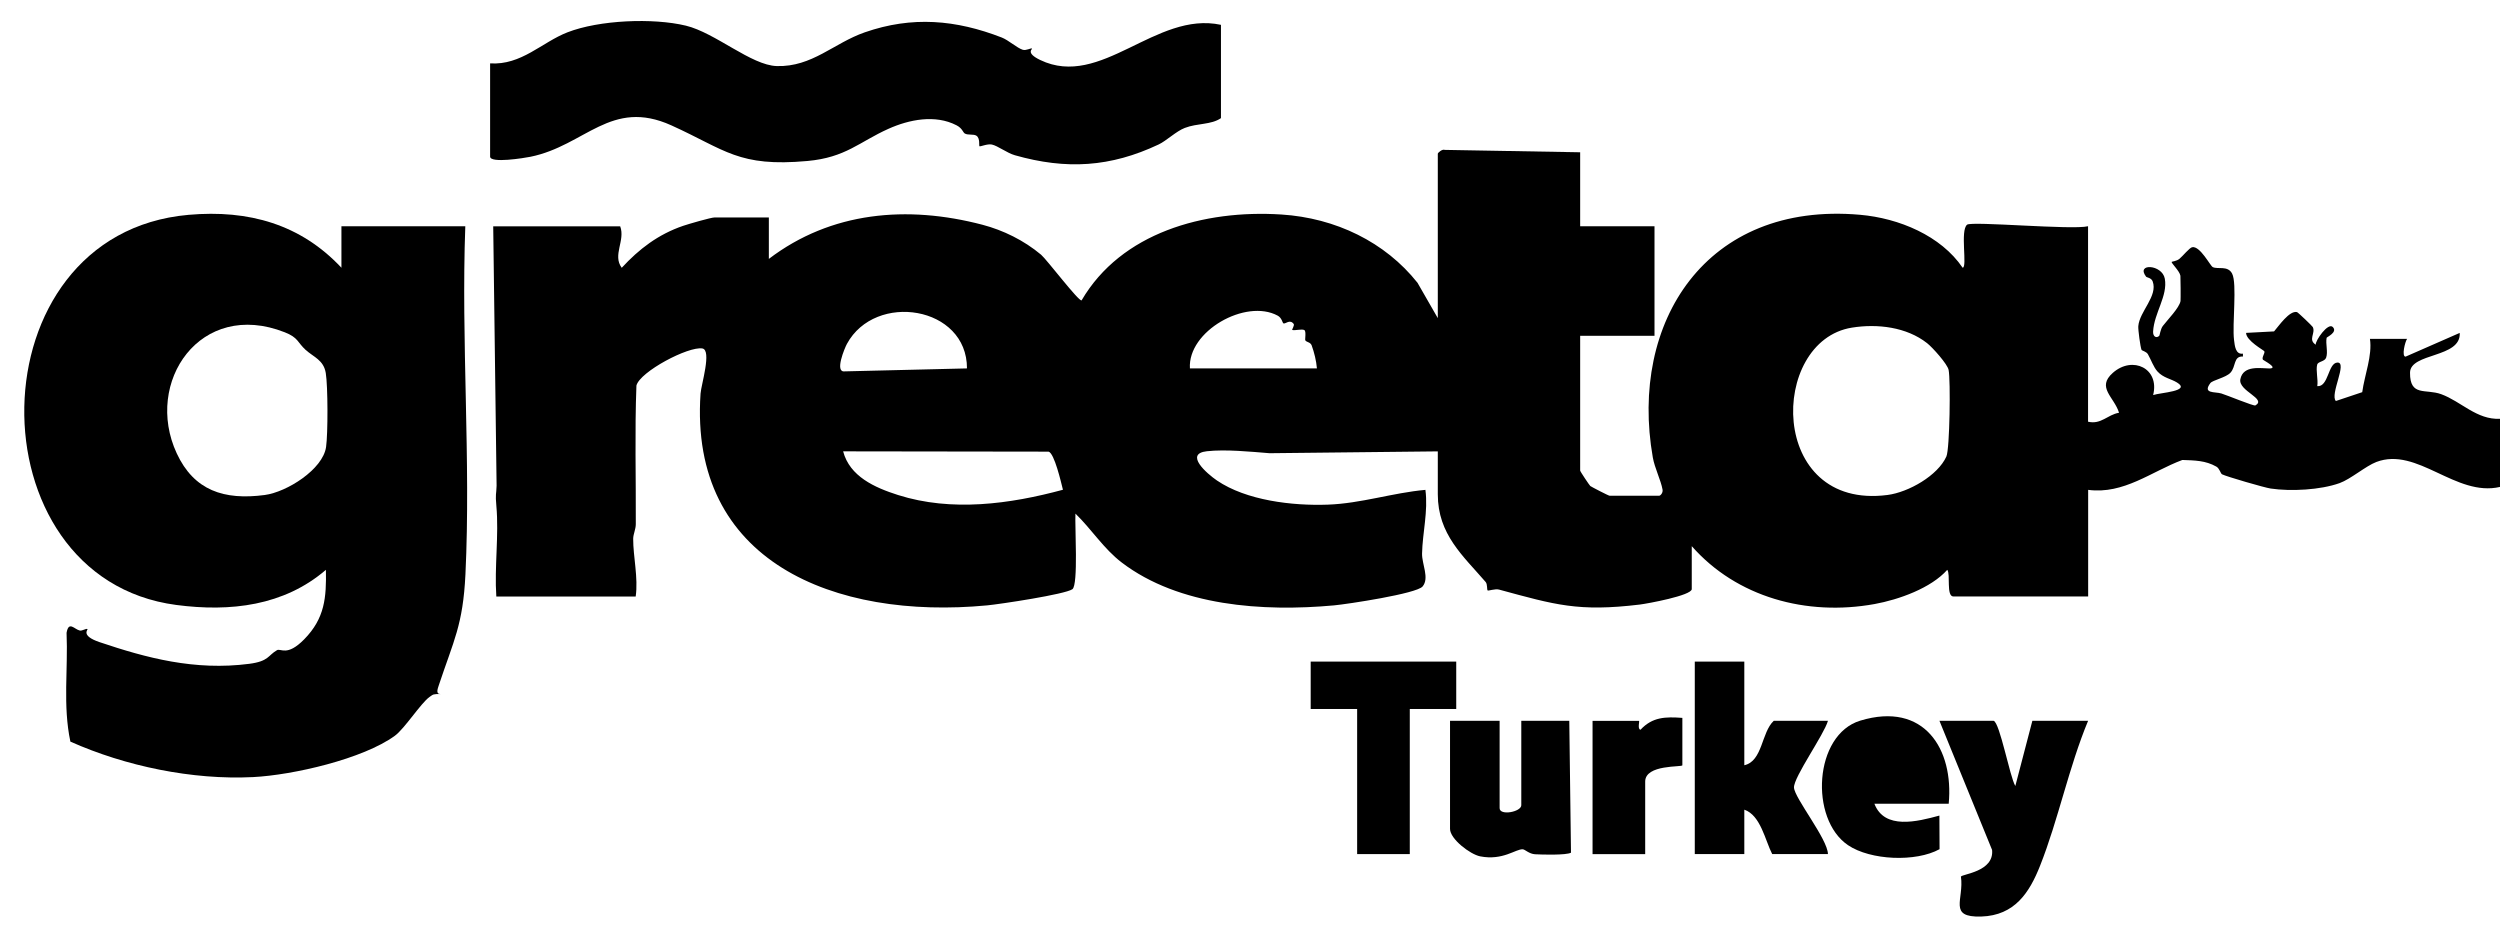
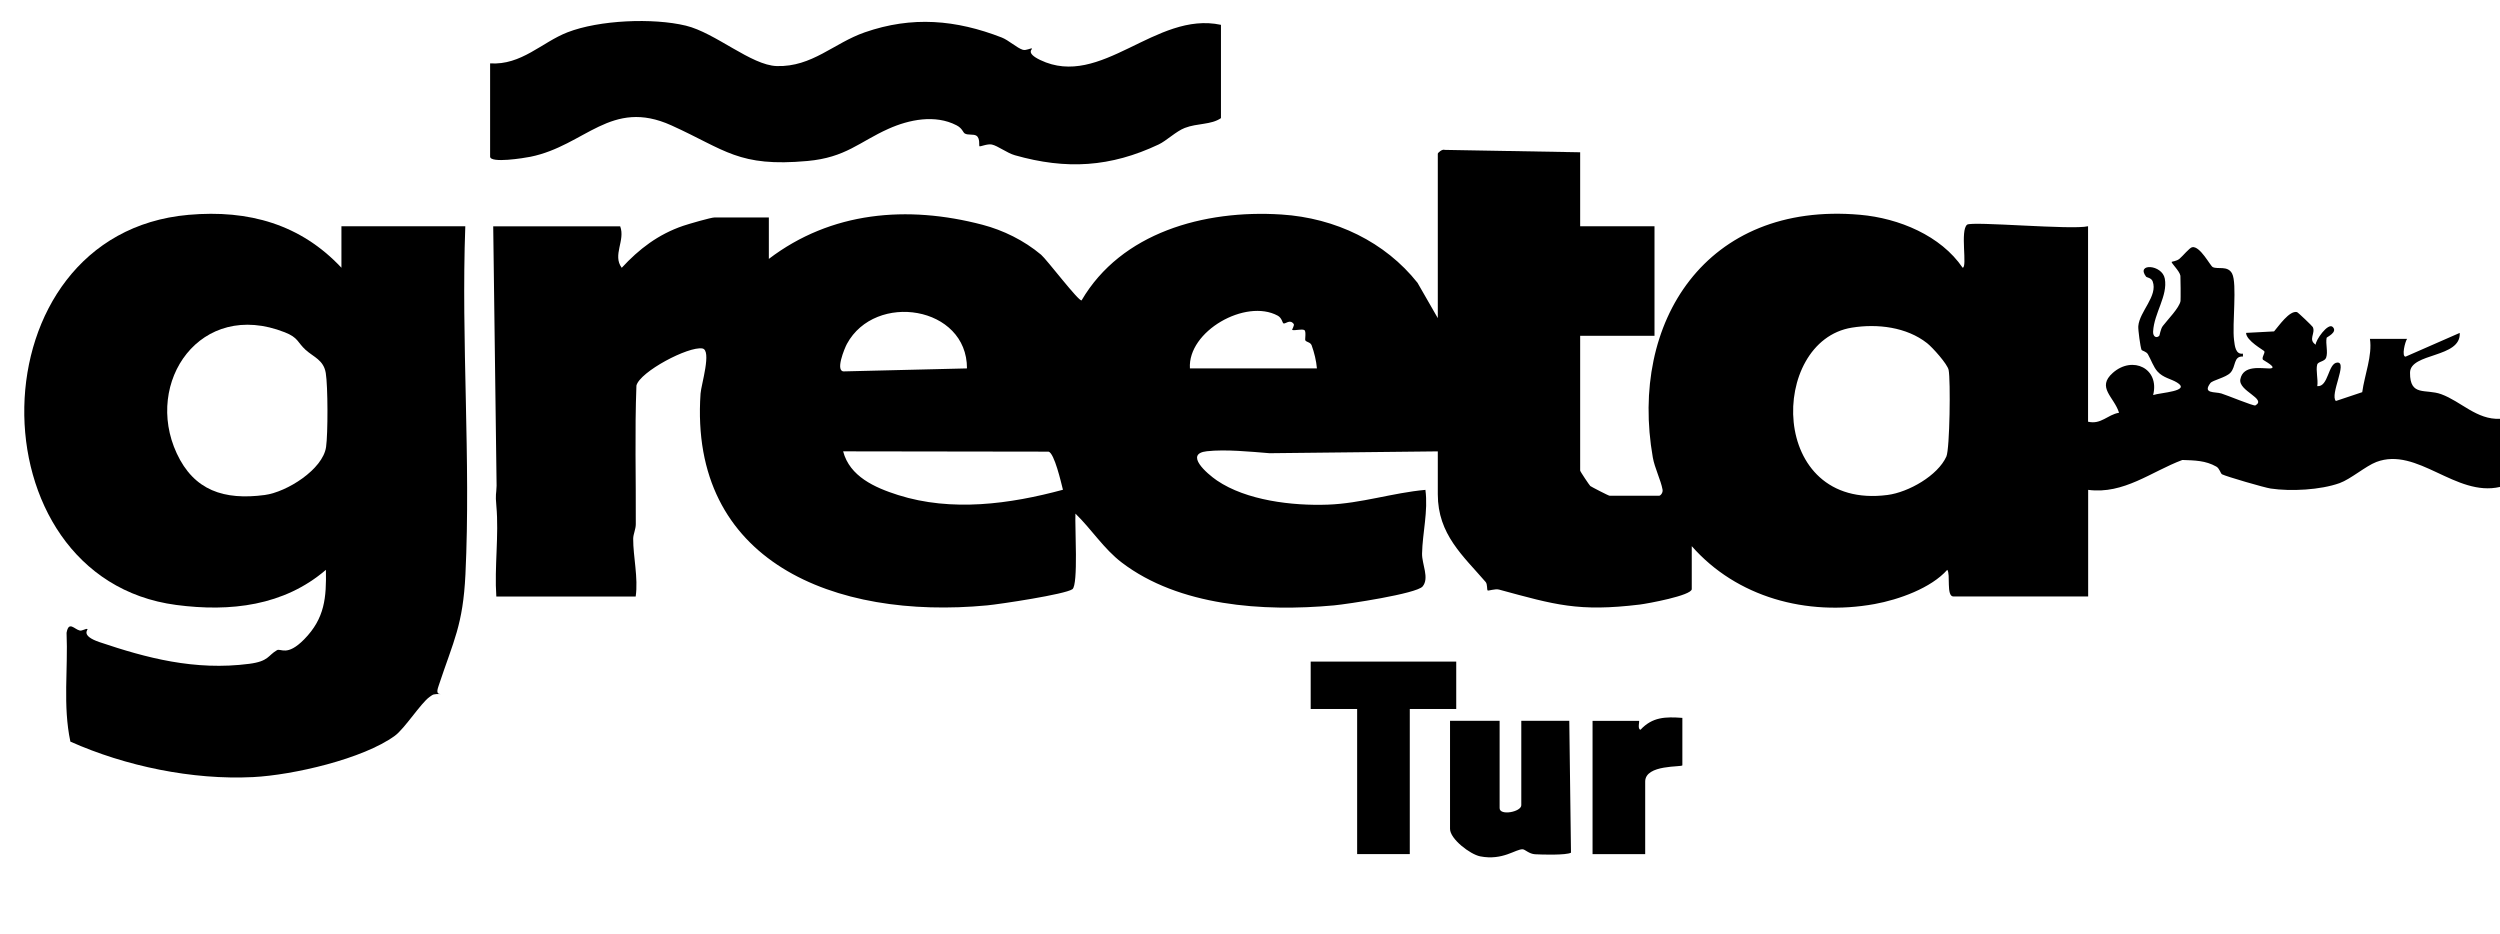
<svg xmlns="http://www.w3.org/2000/svg" width="91" height="34" viewBox="0 0 91 34" fill="none">
  <path d="M57.518 5.54V8.235H60.224V12.224H57.518V17.129C57.518 17.162 57.859 17.669 57.887 17.691C57.917 17.716 58.55 18.045 58.589 18.045H60.393C60.44 18.045 60.538 17.939 60.517 17.822C60.456 17.479 60.228 17.032 60.162 16.649C59.3 11.73 62.097 7.324 67.705 7.818C69.127 7.943 70.647 8.579 71.44 9.745C71.621 9.737 71.34 8.384 71.603 8.178C71.774 8.045 75.444 8.378 76.005 8.235V15.35C76.482 15.462 76.71 15.095 77.133 15.024C76.954 14.444 76.302 14.106 76.908 13.571C77.63 12.934 78.618 13.414 78.374 14.38C78.648 14.288 79.768 14.242 79.243 13.923C79.016 13.785 78.747 13.756 78.535 13.525C78.387 13.363 78.299 13.095 78.184 12.894C78.127 12.795 77.968 12.767 77.953 12.736C77.909 12.639 77.823 11.997 77.834 11.871C77.879 11.333 78.554 10.776 78.357 10.242C78.308 10.11 78.143 10.104 78.117 10.07C77.735 9.568 78.704 9.623 78.799 10.144C78.913 10.77 78.412 11.386 78.373 12.064C78.362 12.248 78.488 12.328 78.597 12.224C78.614 12.208 78.642 11.976 78.727 11.865C78.898 11.641 79.327 11.206 79.371 10.959C79.379 10.914 79.374 10.083 79.367 10.037C79.338 9.861 79.02 9.57 79.05 9.531C79.059 9.519 79.226 9.508 79.33 9.423C79.453 9.323 79.698 9.014 79.799 8.997C80.085 8.95 80.449 9.67 80.541 9.72C80.719 9.816 81.091 9.652 81.249 9.96C81.437 10.321 81.247 11.812 81.319 12.375C81.346 12.587 81.371 12.911 81.643 12.873V12.977C81.29 12.959 81.397 13.341 81.188 13.567C81.022 13.746 80.538 13.838 80.457 13.945C80.164 14.338 80.62 14.252 80.856 14.322C81.053 14.381 82.037 14.789 82.095 14.758C82.525 14.514 81.465 14.234 81.549 13.803C81.652 13.278 82.306 13.412 82.6 13.412C82.967 13.412 82.386 13.115 82.371 13.094C82.315 13.009 82.46 12.848 82.42 12.784C82.392 12.742 81.762 12.402 81.757 12.117L82.776 12.063C82.947 11.867 83.334 11.296 83.61 11.36C83.649 11.37 84.169 11.869 84.186 11.905C84.294 12.135 84.002 12.363 84.293 12.547C84.274 12.398 84.741 11.729 84.912 11.902C85.104 12.094 84.693 12.269 84.689 12.296C84.646 12.524 84.746 12.808 84.671 13.02C84.619 13.165 84.378 13.156 84.346 13.269C84.289 13.481 84.387 13.819 84.349 14.056C84.763 14.092 84.736 13.213 85.081 13.197C85.462 13.179 84.797 14.365 85.026 14.596L85.985 14.275C86.072 13.641 86.358 12.942 86.266 12.334H87.618C87.542 12.441 87.411 12.982 87.563 12.982L89.534 12.118C89.589 13.04 87.729 12.831 87.725 13.567C87.72 14.448 88.293 14.143 88.859 14.348C89.582 14.611 90.155 15.287 91 15.244V17.724C89.388 18.1 87.993 16.249 86.499 16.816C86.111 16.964 85.565 17.44 85.162 17.585C84.466 17.835 83.388 17.892 82.653 17.783C82.432 17.751 81.039 17.346 80.883 17.265C80.827 17.235 80.793 17.051 80.674 16.984C80.281 16.761 79.888 16.759 79.437 16.743C78.311 17.164 77.307 18.002 76.009 17.831V21.712H71.105C70.834 21.712 71.007 20.894 70.88 20.742C70.292 21.406 69.119 21.826 68.236 21.987C65.758 22.437 63.214 21.738 61.58 19.88V21.443C61.58 21.676 59.965 21.972 59.688 22.006C57.449 22.276 56.609 22.016 54.566 21.461C54.423 21.422 54.171 21.516 54.15 21.492C54.117 21.458 54.149 21.268 54.077 21.184C53.259 20.233 52.336 19.455 52.336 17.993V16.43L46.212 16.497C45.519 16.441 44.613 16.35 43.932 16.425C43.098 16.516 43.929 17.238 44.296 17.489C45.367 18.218 47.042 18.416 48.333 18.369C49.541 18.326 50.691 17.939 51.885 17.831C51.988 18.611 51.778 19.4 51.763 20.151C51.755 20.534 52.037 21.042 51.783 21.347C51.562 21.611 49.055 21.989 48.557 22.036C45.975 22.273 42.918 22.065 40.833 20.477C40.175 19.976 39.73 19.261 39.146 18.696C39.12 19.143 39.256 21.289 39.035 21.447C38.775 21.634 36.4 21.991 35.931 22.036C30.373 22.563 25.08 20.445 25.5 14.325C25.522 14.008 25.917 12.744 25.566 12.684C25.058 12.598 23.297 13.529 23.166 14.033C23.102 15.713 23.151 17.396 23.143 19.077C23.143 19.266 23.049 19.443 23.048 19.611C23.045 20.255 23.237 21.034 23.139 21.713H18.066C17.993 20.648 18.164 19.474 18.068 18.423C18.026 17.958 18.066 18.019 18.076 17.68L17.953 8.238H22.575C22.769 8.752 22.286 9.286 22.631 9.748C23.261 9.065 23.957 8.531 24.867 8.22C25.061 8.154 25.881 7.915 26.013 7.915H27.986V9.424C30.249 7.701 33.02 7.461 35.765 8.182C36.513 8.379 37.27 8.747 37.896 9.272C38.1 9.444 39.277 10.995 39.37 10.933C40.81 8.472 43.818 7.627 46.642 7.808C48.618 7.934 50.422 8.812 51.597 10.293L52.336 11.58V5.597C52.336 5.56 52.499 5.416 52.591 5.456L57.522 5.543L57.518 5.54ZM35.198 13.41C35.204 11.136 31.859 10.614 30.828 12.518C30.749 12.662 30.371 13.559 30.742 13.518L35.198 13.41ZM43.315 13.41H47.936C47.913 13.135 47.839 12.832 47.745 12.573C47.699 12.448 47.554 12.46 47.513 12.387C47.494 12.355 47.553 12.062 47.479 12.016C47.39 11.96 47.109 12.048 47.033 12.008C47.023 12.003 47.125 11.837 47.092 11.794C46.949 11.6 46.789 11.808 46.714 11.77C46.684 11.755 46.657 11.569 46.509 11.49C45.344 10.858 43.225 12.057 43.313 13.411L43.315 13.41ZM67.409 11.926C64.389 12.41 64.345 18.584 68.706 18.017C69.474 17.917 70.537 17.31 70.848 16.617C70.973 16.338 71.004 13.833 70.93 13.466C70.888 13.252 70.342 12.644 70.146 12.491C69.401 11.905 68.342 11.776 67.409 11.926ZM38.691 17.827C38.623 17.555 38.38 16.5 38.17 16.44L30.69 16.429C30.929 17.341 31.837 17.748 32.69 18.019C34.64 18.638 36.758 18.35 38.691 17.827Z" fill="black" />
  <path d="M12.428 9.745V8.236H16.937C16.783 12.42 17.141 16.737 16.942 20.907C16.852 22.756 16.514 23.312 15.972 24.945C15.926 25.083 15.859 25.267 16.034 25.263C15.77 25.263 15.776 25.268 15.635 25.369C15.319 25.594 14.728 26.522 14.374 26.781C13.214 27.627 10.662 28.213 9.214 28.286C6.998 28.397 4.562 27.887 2.562 26.995C2.283 25.68 2.481 24.355 2.423 23.035C2.502 22.587 2.706 22.907 2.905 22.952C2.992 22.971 3.134 22.866 3.184 22.898C3.217 22.917 2.913 23.134 3.627 23.375C5.321 23.946 7.089 24.422 9.073 24.163C9.79 24.07 9.75 23.857 10.082 23.667C10.221 23.588 10.445 23.91 11.072 23.272C11.827 22.504 11.882 21.745 11.863 20.742C10.338 22.052 8.39 22.281 6.413 22.02C-1.065 21.034 -1.001 8.513 6.863 7.82C9.059 7.626 10.95 8.168 12.428 9.746V9.745ZM11.115 12.726C10.827 12.463 10.861 12.29 10.365 12.095C7.294 10.885 5.231 13.911 6.433 16.502C7.06 17.852 8.149 18.215 9.637 18.018C10.444 17.911 11.754 17.084 11.869 16.271C11.939 15.783 11.937 14.057 11.858 13.578C11.779 13.098 11.412 12.999 11.114 12.726H11.115Z" fill="black" />
  <path d="M17.838 2.307C18.979 2.381 19.724 1.538 20.657 1.176C21.809 0.728 23.767 0.645 24.966 0.934C26.04 1.194 27.345 2.378 28.276 2.405C29.564 2.441 30.344 1.571 31.48 1.176C33.202 0.578 34.794 0.717 36.465 1.366C36.711 1.462 37.021 1.747 37.226 1.811C37.358 1.852 37.521 1.739 37.566 1.768C37.592 1.785 37.315 1.921 37.864 2.184C40.081 3.249 42.063 0.391 44.443 0.904V4.3C44.083 4.548 43.588 4.478 43.125 4.657C42.813 4.777 42.453 5.128 42.176 5.258C40.423 6.086 38.816 6.184 36.942 5.651C36.653 5.569 36.318 5.306 36.103 5.261C35.936 5.227 35.677 5.348 35.652 5.323C35.627 5.298 35.684 5.035 35.542 4.94C35.439 4.871 35.233 4.929 35.118 4.859C35.049 4.818 35.033 4.672 34.816 4.56C34.042 4.16 33.092 4.351 32.339 4.689C31.277 5.165 30.787 5.733 29.392 5.86C26.88 6.088 26.415 5.459 24.439 4.564C22.238 3.568 21.305 5.299 19.311 5.706C19.079 5.753 17.84 5.954 17.84 5.7V2.305L17.838 2.307Z" fill="black" />
-   <path d="M63.493 24.082V27.855C64.163 27.703 64.11 26.662 64.564 26.238H66.537C66.398 26.737 65.289 28.286 65.301 28.665C65.314 29.043 66.531 30.546 66.537 31.089H64.508C64.252 30.593 64.089 29.676 63.493 29.472V31.089H61.69V24.082H63.493Z" fill="black" />
-   <path d="M72.568 26.237C72.796 26.306 73.157 28.279 73.358 28.61L73.978 26.237H76.007C75.307 27.919 74.922 29.841 74.257 31.517C73.875 32.48 73.341 33.324 72.118 33.362C70.894 33.4 71.499 32.74 71.378 31.91C71.405 31.815 72.592 31.737 72.512 30.938L70.596 26.238H72.568V26.237Z" fill="black" />
  <path d="M53.007 24.082V25.807H51.316V31.089H49.4V25.807H47.709V24.082H53.007Z" fill="black" />
  <path d="M54.586 26.237V29.417C54.586 29.702 55.375 29.554 55.375 29.31V26.237H57.122L57.184 31.038C57.011 31.133 56.138 31.11 55.876 31.095C55.657 31.082 55.513 30.919 55.428 30.914C55.18 30.898 54.7 31.334 53.878 31.171C53.51 31.098 52.781 30.537 52.781 30.172V26.237H54.585H54.586Z" fill="black" />
-   <path d="M70.933 29.256H68.228C68.595 30.212 69.788 29.907 70.594 29.687L70.6 30.91C69.737 31.387 68.086 31.317 67.269 30.765C65.861 29.814 66.024 26.743 67.714 26.231C70.047 25.524 71.121 27.275 70.933 29.256Z" fill="black" />
  <path d="M61.238 26.131V27.856C61.238 27.931 59.885 27.815 59.885 28.449V31.09H57.969V26.239H59.66C59.688 26.239 59.594 26.546 59.715 26.562C60.148 26.098 60.619 26.085 61.238 26.131Z" fill="black" />
</svg>